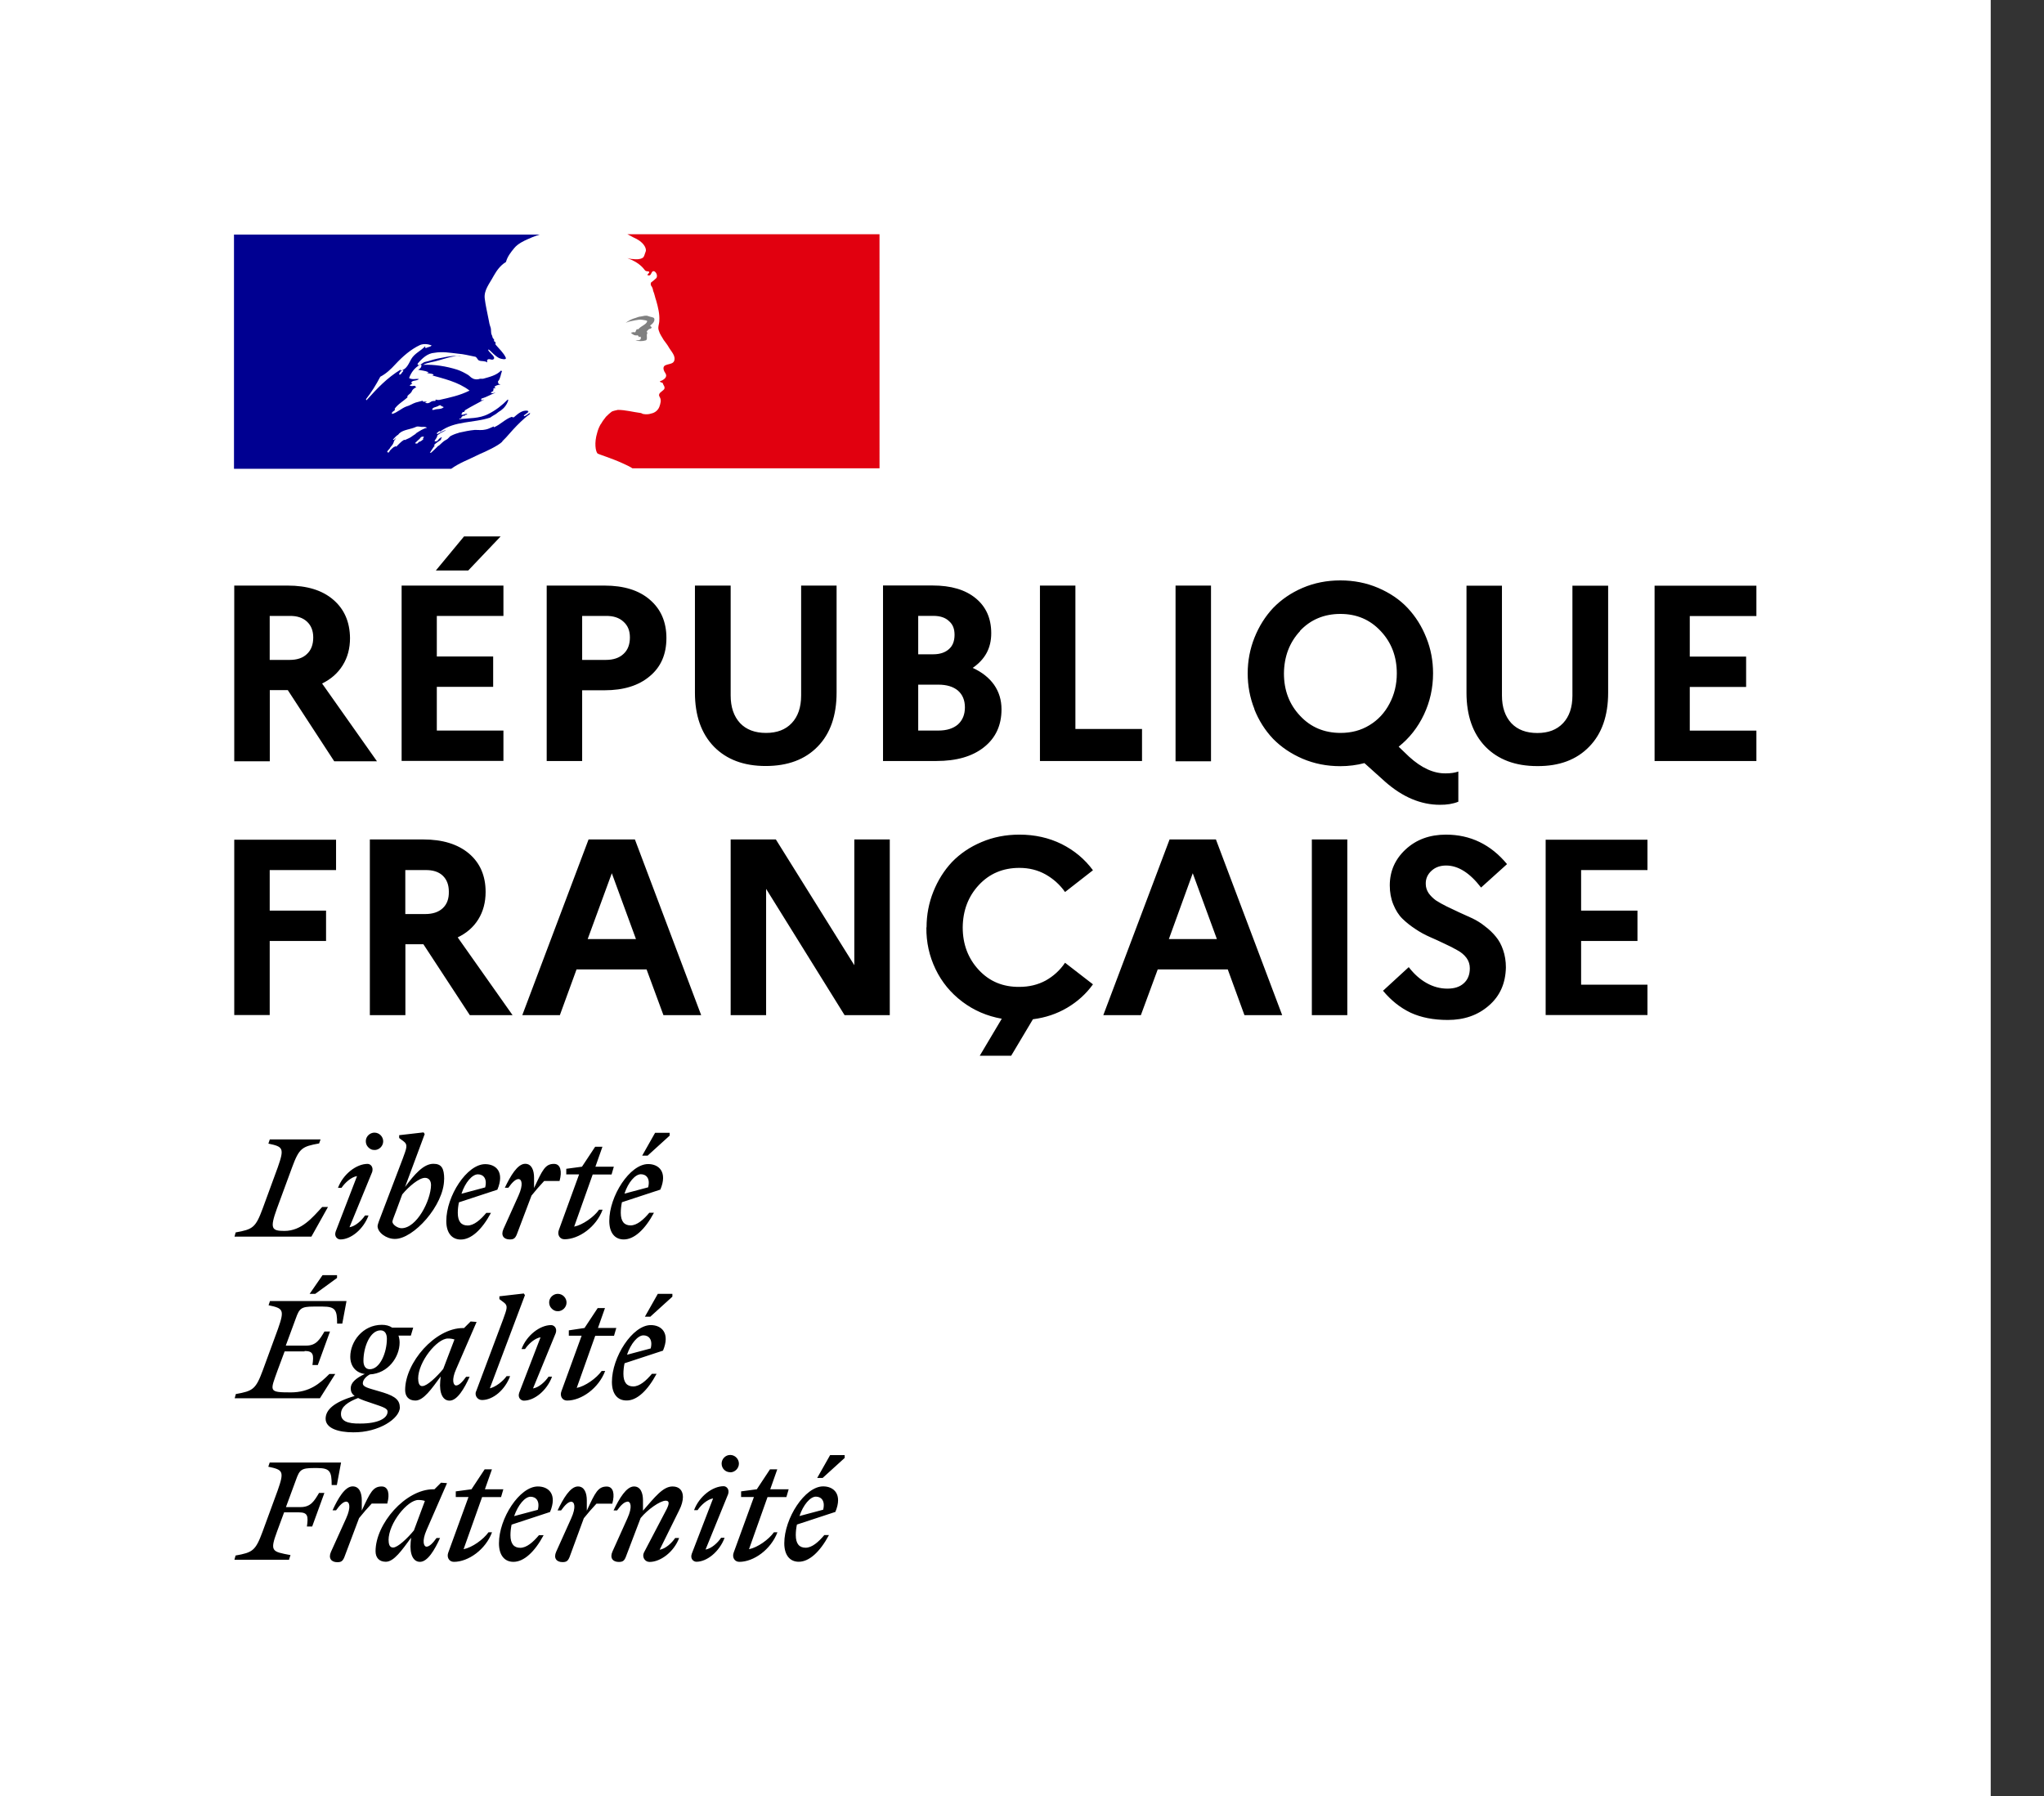
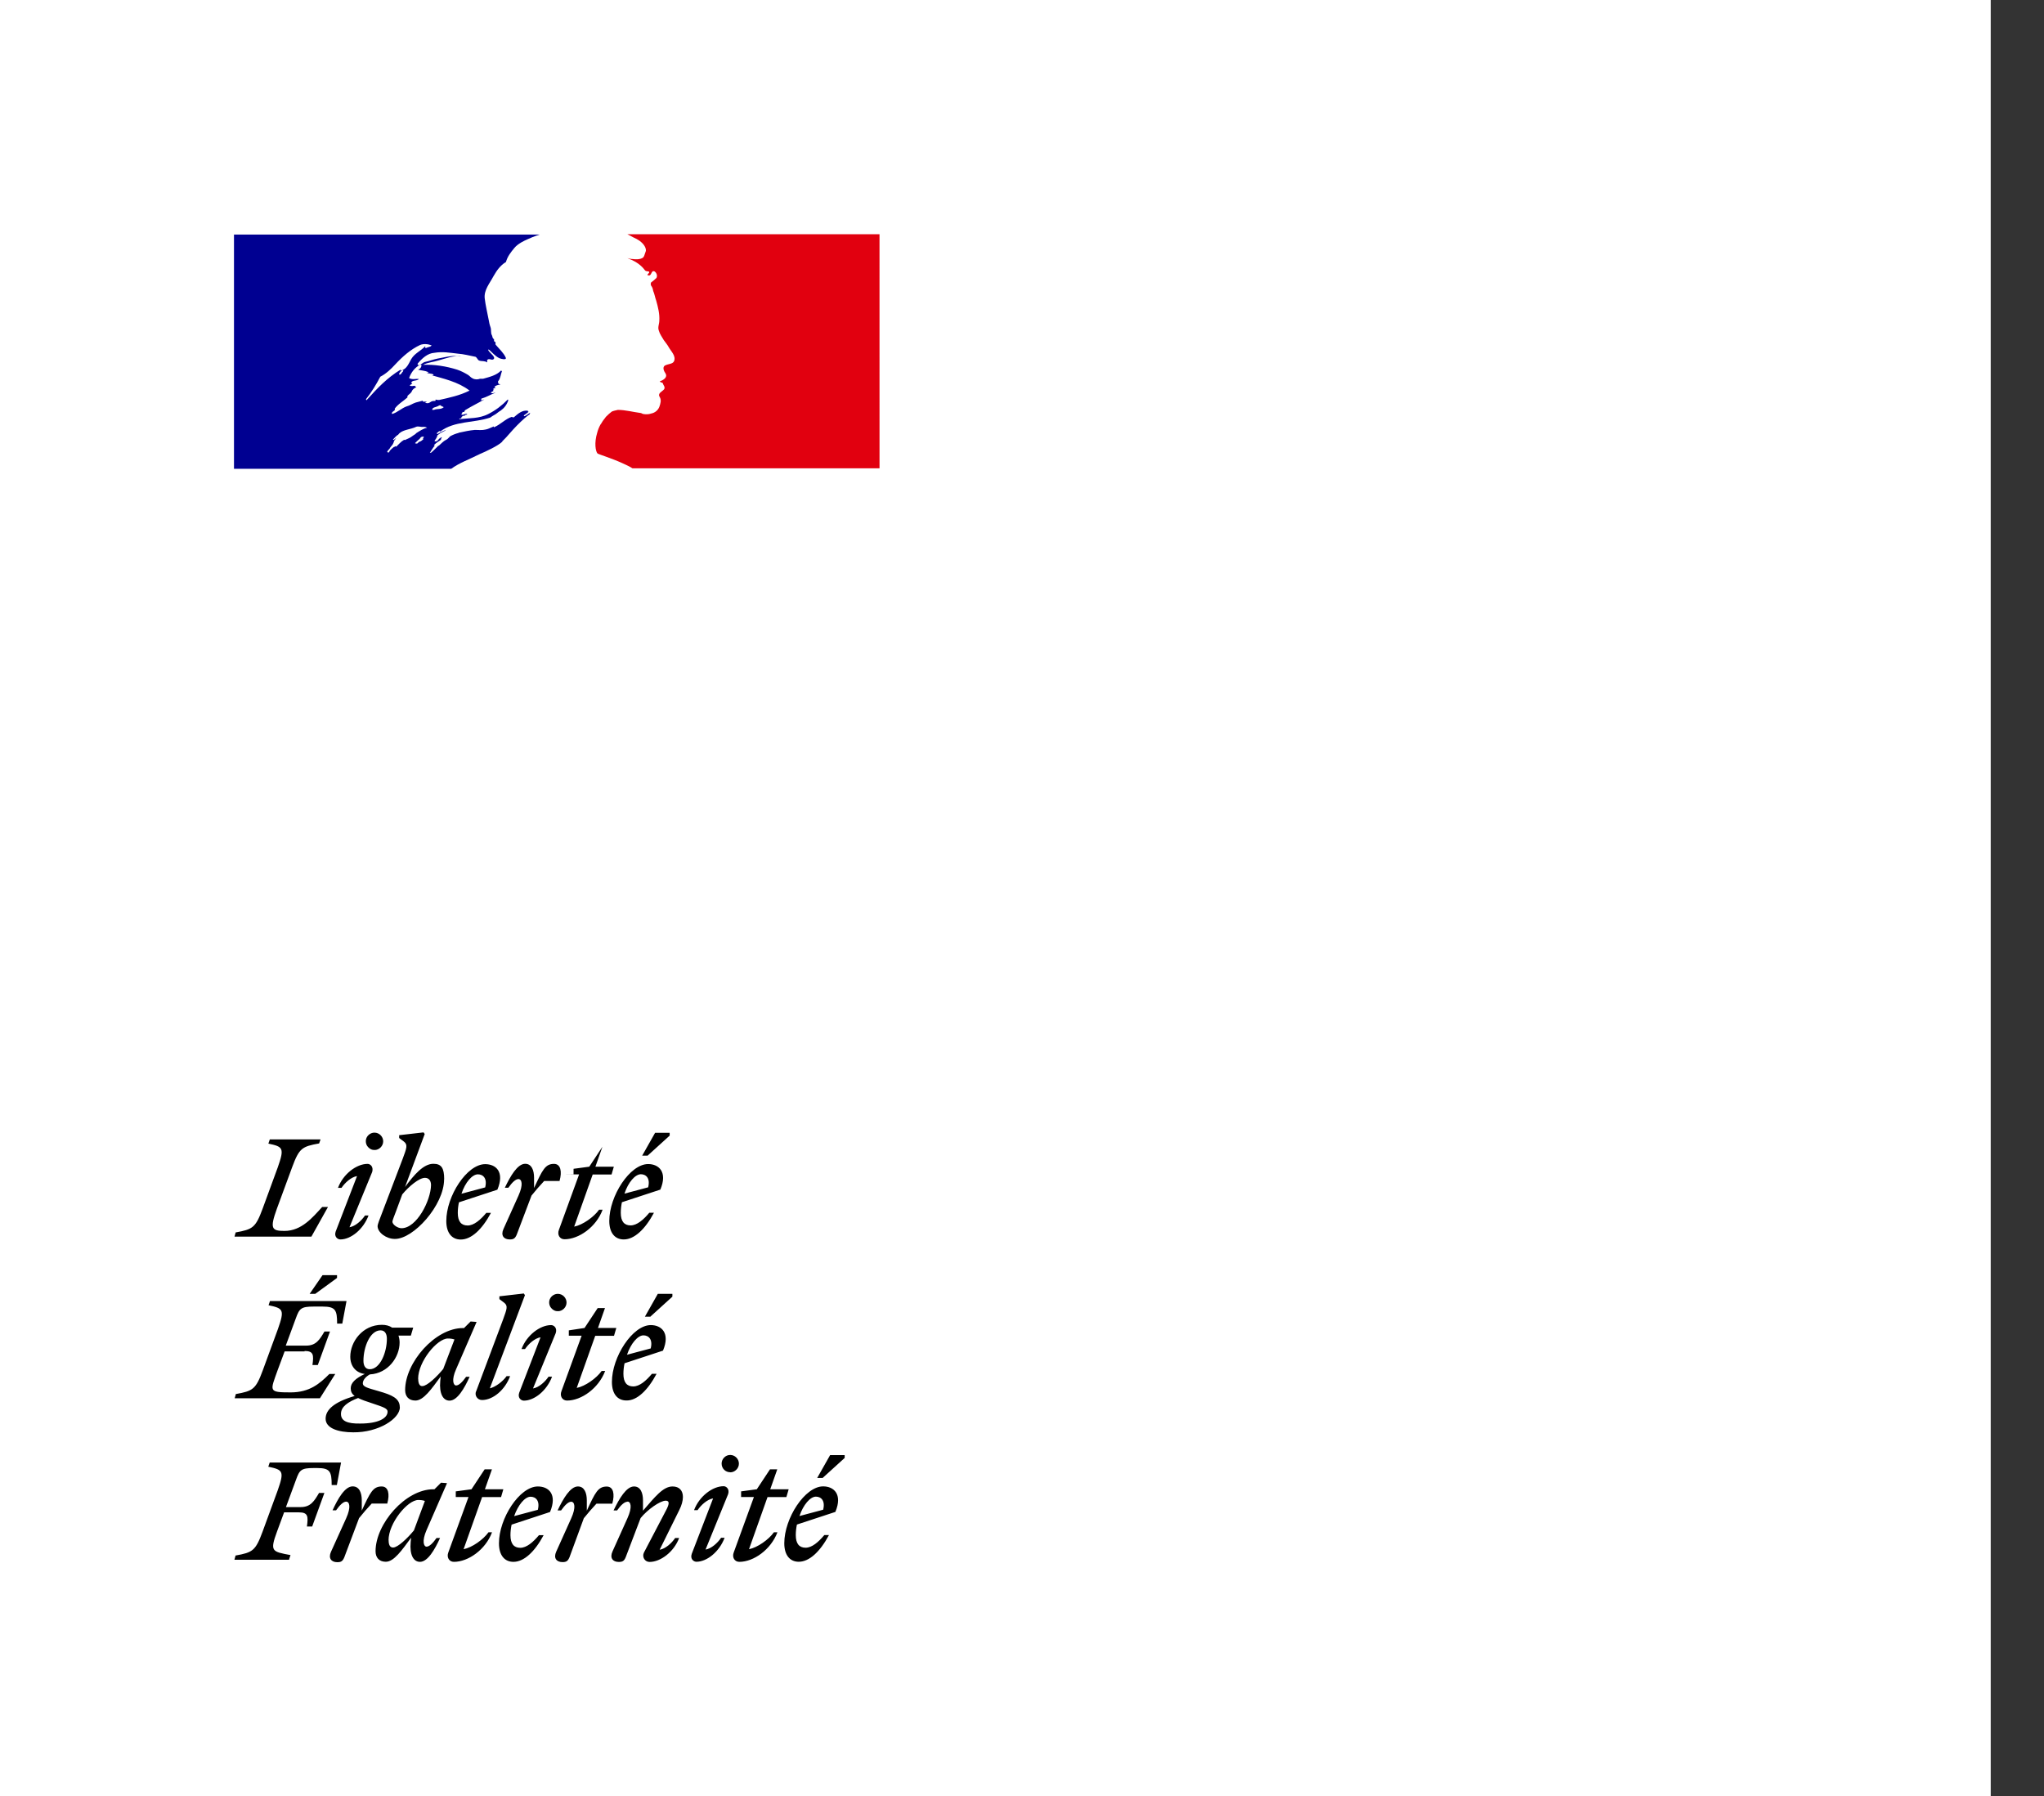
<svg xmlns="http://www.w3.org/2000/svg" id="a" viewBox="0 0 232.89 204.67">
  <rect x="0" y="0" width="232.89" height="204.67" fill="#333333" stroke="none" />
  <defs>
    <style>.b{fill:#000091;}.c{fill:#fff;}.d{fill:#e1000f;}.e{fill:gray;}</style>
  </defs>
-   <rect class="c" y=".09" width="226" height="204" />
  <g>
    <path class="c" d="M0,0H226.82V204.67H0V0Z" />
    <g>
      <path class="b" d="M57.23,50.29c.29-.29,.59-.59,.85-.91,.53-.61,1.07-1.17,1.68-1.71,.19-.16,.37-.32,.56-.43,.05-.05,.05-.16,.11-.21-.24,.11-.4,.29-.67,.4-.05,0-.11-.05-.05-.11,.19-.13,.37-.27,.53-.4h-.04c-.05,0-.05-.05-.05-.11-.66-.11-1.14,.35-1.6,.74-.11,.05-.21-.05-.24-.05-.74,.24-1.3,.9-2.05,1.2v-.11c-.29,.11-.58,.29-.9,.35-.45,.11-.85,.05-1.25,.05-.61,.05-1.22,.19-1.83,.32t-.05,.03c-.32,.08-.64,.21-.93,.37l-.11,.11c-.11,.11-.21,.24-.35,.29-.32,.16-.56,.43-.82,.66-.03,.03-.05,.03-.08,.03-.27,.27-.53,.53-.8,.77-.03,.03-.11,.03-.16,.03,0-.03,.03-.03,.03-.05,.05-.08,.08-.13,.13-.21l.16-.24c.08-.11,.13-.21,.21-.29,.03-.03,.03-.05,0-.05-.03-.03-.05-.03-.08-.03,.24-.24,.56-.45,.85-.64-.03,0-.08-.03-.05-.05,.03-.05,.05-.08,.08-.13t.03-.05s-.03-.03-.03-.05l-.24,.16c-.13,.11-.21,.32-.4,.32h-.11s-.05-.02-.05-.05h0s.03-.03,.03-.05,.03-.03,.03-.05c0,0,0-.03,.03-.03,0-.03,.03-.05,.03-.05,0-.03,.03-.03,.03-.05,.03-.03,.06-.08,.06-.11s.03-.03,.03-.05c.03-.03,.03-.05,.06-.08,.03-.05,0-.08-.03-.08,.08-.13,.22-.21,.36-.3h-.03c.19-.11,.42-.21,.61-.32l.08-.08c-.3,.11-.55,.24-.83,.4,0,0-.06,.03-.08,.05,0,0-.06,.03-.14-.05v-.02s.21-.16,.29-.24c.05,0,.11,0,.11,.05,1.63-1.25,3.84-.96,5.71-1.6,.16-.11,.29-.21,.45-.29,.24-.11,.45-.35,.75-.51,.4-.29,.69-.67,.85-1.15,0-.05-.05-.11-.05-.11-.67,.69-1.41,1.25-2.21,1.65-1.07,.56-2.21,.45-3.34,.61,.05-.11,.16-.11,.24-.11,0-.16,.11-.21,.21-.29h.16c.05,0,.05-.11,.11-.11,.11,0,.27-.05,.21-.05-.16-.21-.45,.16-.69,0,.11-.11,.16-.28,.16-.28h.19c0-.11,.11-.21,.11-.21,.75-.46,1.47-.8,2.17-1.21-.16,0-.24,.16-.4,.05,.11,0,0-.16,.11-.16,.56-.16,1.02-.46,1.58-.67-.21,0-.35,.16-.56,0,.11-.05,.16-.16,.29-.16v-.16c0-.05,.05-.05,.11-.05-.05,0-.11-.05-.11-.05,.05-.11,.21-.05,.29-.16-.05,0-.16,0-.16-.05,.16-.21,.4-.24,.67-.29-.05-.11-.21,0-.21-.11,0-.05,.05-.05,.11-.05h-.1c-.11-.05-.05-.16-.05-.21,.29-.34,.29-.79,.45-1.18-.05,0-.11,0-.11-.05-.51,.55-1.31,.73-2.05,.94h-.35c-.24,.1-.61,.1-.85-.05-.21-.1-.29-.24-.51-.39-.4-.24-.8-.45-1.25-.6-1.25-.39-2.56-.6-3.87-.55,.56-.29,1.17-.31,1.76-.5,.85-.24,1.65-.55,2.56-.5-.16-.05-.35,0-.51,0-.69-.05-1.41,.16-2.16,.29-.51,.1-.96,.29-1.47,.39-.29,.1-.45,.39-.8,.34v-.16c.51-.6,1.12-1.18,1.92-1.23,.91-.16,1.76,0,2.67,.1,.67,.05,1.25,.21,1.92,.34,.24,0,.29,.39,.51,.45,.29,.1,.61,0,.91,.21,0-.1-.05-.21,0-.29,.21-.21,.45,.05,.67-.05,.4-.24-.35-.68-.56-1.05,0-.05,.05-.1,.05-.1,.4,.34,.69,.73,1.2,1,.24,.1,.85,.24,.75-.05-.24-.55-.75-1-1.17-1.5v-.29c-.11,0-.11-.06-.17-.11v-.21c-.21-.11-.16-.29-.24-.45-.16-.24-.05-.61-.16-.91s-.16-.56-.21-.85c-.16-.85-.35-1.6-.45-2.43-.11-.96,.56-1.71,1.01-2.56,.35-.61,.75-1.2,1.41-1.6,.16-.61,.56-1.12,.96-1.6s1.07-.8,1.55-1.01c.69-.32,1.33-.51,1.33-.51H26.66v26.69h24.75c.96-.69,1.92-1.01,3.26-1.68,.64-.27,2.08-.93,2.56-1.41m-7.74-3.63c-.11,0-.29,.05-.24-.05,.05-.24,.4-.24,.61-.35,.11-.05,.24-.16,.35-.11,.11,.16,.24,.11,.35,.21-.32,.29-.72,.16-1.07,.29m-7.74-1.09s-.05-.05-.05-.11c.67-.85,1.15-1.65,1.63-2.56,.67-.35,1.2-.85,1.71-1.41,.85-.91,1.76-1.71,2.83-2.21,.4-.16,.91-.11,1.31,.05-.16,.21-.4,.16-.61,.29-.05,0-.11,0-.16-.05,.05-.05,.05-.11,.05-.16-.51,.56-1.2,.8-1.6,1.47-.29,.51-.51,1.15-1.15,1.31-.21,.05,.05-.16-.05-.11-1.57,.96-2.67,2.13-3.9,3.5m4.19-3.34c-.05,.11-.11,.11-.16,.21s-.11,.16-.21,.21c-.05,0-.11,0-.11-.05,.05-.21,.21-.4,.4-.45,.08-.03,.08,.03,.08,.08m2.35,7.55c-.03,.05-.08,.11-.13,.16,.05,0,.11,.05,.05,.08-.11,.11-.24,.21-.37,.27h-.08c-.05,.05-.13,.11-.19,.19-.05,.05-.35,.03-.27-.05,.13-.11,.24-.24,.37-.35,.08-.05,.16-.13,.21-.21,.03-.05,.05-.08,.11-.11,.08-.05,.35-.08,.29,.03m-.91-.4c-.21,.13-.4,.27-.59,.4-.21,.13-.45,.21-.67,.32-.03-.03-.05-.03-.08-.03-.19,.11-.35,.24-.51,.4l-.08,.08-.08,.08-.11,.11s-.03,.05-.08,.08c-.03,.03-.11,.03-.11-.03-.03,.03-.05,.03-.08,.05s-.05,.03-.08,.05h-.04c-.06,.05-.14,.11-.19,.16-.11,.11-.22,.19-.3,.32v.03l-.03,.03s0,.03-.03,.03c0,.03-.03,.03-.03,.05,0,0-.03,.03-.06,.03l-.03-.03s0-.03-.03-.03c-.03-.03-.03-.05-.06-.08h0c.06-.06,.11-.12,.17-.2,.03-.03,.03-.06,.06-.06,.03-.03,.06-.08,.08-.11,0-.03,.03-.03,.03-.06,.06-.08,.11-.14,.17-.22l.03-.03s.06-.08,.08-.11,.03-.06,.06-.11h0c.03-.06,.03-.09,.06-.12v-.04s0-.03,.03-.05c0-.03,0-.05,.03-.08v-.03c.06-.11,.14-.19,.22-.27h-.05c-.08,.05-.13,.11-.19,.16s-.16-.03-.08-.08c.05-.03,.08-.08,.11-.11,.08-.08,.16-.19,.27-.27,.05-.05,.11-.08,.16-.11l.03-.03c.03-.05,.08-.08,.11-.13,.48-.45,1.31-.45,1.92-.75,.24-.11,.56,.05,.8,0,.16,0,.29,0,.45,.11-.45,.08-.85,.37-1.28,.64m1.03-3.51c-.05-.05,.16,0,.21-.11h-.4c-.05,0-.05-.05-.05-.11-.24,.05-.56,.16-.8,.21-.35,.11-.67,.35-1.07,.45-.56,.21-1.01,.67-1.6,.85-.05,0-.05-.05-.05-.11,.05-.16,.24-.21,.35-.35,0-.05,0-.11-.05-.11,.4-.56,.96-.85,1.47-1.31v-.16c.16-.21,.4-.29,.51-.56,.05-.16,.27-.35,.51-.45-.05-.05-.16-.05-.16-.16-.21,0-.4,.11-.61-.05,.11-.08,.21-.13,.32-.19-.05,0-.08-.03-.11-.08-.05-.11,.11-.21,.24-.24,.21-.05,.45-.05,.61-.21-.35-.05-.75,.11-1.12-.11,.24-.67,.67-1.2,1.25-1.52,.05,0,.16,0,.16,.05,0,.24-.16,.45-.4,.51,.4,.11,.8,.11,1.2,.29-.05,.11-.16,.05-.21,.05,.24,.16,.56,.05,.8,.24-.16,.16-.29,0-.45,0,1.57,.45,3.23,.8,4.54,1.81-1.12,.56-2.27,.8-3.47,1.07-.16,0-.24,0-.4-.05,0,.05,0,.16-.05,.16-.21,0-.35,0-.51,.11-.19,.16-.48,.21-.64,.05" />
      <path class="d" d="M100.18,26.69h-28.72s.05,0,.27,.13c.24,.13,.53,.29,.72,.37,.37,.19,.72,.43,.96,.8,.11,.16,.24,.45,.16,.67-.11,.24-.16,.67-.4,.75-.29,.16-.7,.16-1.07,.11-.21,0-.4-.05-.62-.11,.75,.29,1.47,.67,1.98,1.36,.05,.11,.24,.16,.45,.16,.05,0,.05,.11,.05,.16-.11,.11-.21,.16-.16,.29h.22c.24-.11,.21-.61,.56-.45,.24,.16,.35,.51,.21,.75-.21,.21-.4,.35-.61,.51-.05,.11-.05,.24,0,.35,.16,.21,.21,.4,.24,.61,.16,.35,.21,.75,.35,1.12,.21,.75,.4,1.52,.35,2.27,0,.4-.21,.75-.05,1.15,.11,.4,.35,.69,.56,1.07,.21,.29,.4,.51,.56,.8,.29,.51,.85,1.01,.61,1.6-.16,.35-.69,.29-1.07,.51-.29,.24-.05,.67,.11,.91,.24,.45-.29,.75-.67,.88,.11,.16,.29,.11,.35,.21,.05,.24,.29,.4,.16,.67-.21,.29-.8,.45-.51,.91,.21,.35,.08,.75-.05,1.12-.16,.4-.51,.67-.91,.75-.29,.11-.67,.11-.96,.05-.11-.05-.21-.11-.29-.11-.85-.11-1.71-.35-2.56-.35-.24,.05-.51,.11-.69,.19-.21,.16-.43,.35-.61,.53-.03,.05-.08,.08-.11,.13-.03,.03-.05,.05-.05,.08l-.05,.05c-.16,.19-.27,.37-.4,.59,0,.03-.03,.03-.03,.03,0,.03-.03,.05-.05,.08-.16,.29-.29,.61-.37,.93-.35,1.15-.19,2.13,.05,2.37,.05,.05,1.65,.56,2.77,1.07,.53,.24,.88,.4,1.2,.61h28.15V26.69h-.03Z" />
-       <path class="e" d="M73.23,36.45c.21,.05,.51,.05,.51,.16-.11,.4-.69,.51-1.01,.91h-.16c-.16,.11-.11,.35-.24,.35-.16-.05-.29,0-.45,.05,.21,.21,.45,.35,.75,.29,.05,0,.16,.11,.16,.21,0,0,.05,0,.11-.05,.05,0,.11,0,.11,.05v.21c-.16,.21-.4,.11-.61,.16,.4,.11,.8,.11,1.17,0,.29-.11,0-.61,.21-.85-.11,0,0-.16-.11-.16,.11-.11,.21-.24,.29-.29,.11,0,.24-.05,.29-.16,0-.11-.21-.16-.16-.24,.29-.21,.56-.51,.45-.8-.05-.16-.45-.16-.69-.27s-.56,0-.85,.05c-.24,0-.51,.16-.75,.21-.35,.11-.67,.29-.96,.51,.35-.16,.69-.21,1.09-.29,.29-.05,.53-.11,.85-.05" />
    </g>
-     <path d="M26.69,86.75v-20.02h6.09c2.21,0,3.93,.53,5.18,1.6,1.26,1.07,1.9,2.53,1.92,4.38,0,1.19-.28,2.22-.83,3.1-.55,.89-1.33,1.58-2.35,2.08l6.25,8.86h-4.87l-5.29-8.11h-2.05v8.11h-4.04Zm4.04-11.55h2.27c.85,0,1.51-.22,1.97-.67,.48-.44,.72-1.08,.72-1.89,0-.76-.24-1.37-.72-1.81s-1.14-.66-1.97-.64h-2.27v5.01Zm15.03,11.52v-19.99h11.6v3.46h-7.59v4.62h6.42v3.46h-6.42v4.98h7.59v3.46h-11.6Zm3.9-21.71l3.21-3.88h4.17l-3.69,3.88h-3.69Zm12.63,21.71v-19.99h6.59c2.19,0,3.91,.53,5.15,1.6,1.26,1.07,1.9,2.53,1.9,4.38s-.63,3.3-1.9,4.35c-1.26,1.07-2.98,1.6-5.15,1.6h-2.55v8.06h-4.04Zm4.04-11.52h2.69c.87,0,1.55-.23,2.03-.69,.48-.44,.72-1.07,.72-1.87s-.25-1.37-.75-1.81c-.48-.44-1.15-.66-2-.64h-2.69v5.01Zm12.85,3.72v-12.19h4.07v12.52c0,1.33,.36,2.38,1.07,3.15,.71,.75,1.7,1.12,2.96,1.12s2.22-.37,2.93-1.12,1.07-1.8,1.07-3.15v-12.52h4.04v12.19c0,2.63-.72,4.69-2.16,6.16-1.44,1.48-3.42,2.21-5.92,2.21s-4.46-.74-5.9-2.21c-1.44-1.49-2.16-3.55-2.16-6.16Zm21.43,7.82v-20.02h5.66c2.08,0,3.71,.48,4.88,1.44,1.19,.96,1.79,2.3,1.79,4s-.7,2.97-2.11,3.95c1.05,.48,1.86,1.12,2.43,1.92,.57,.82,.85,1.75,.85,2.8,0,1.83-.67,3.27-2,4.32-1.32,1.05-3.12,1.57-5.42,1.57h-6.09Zm4.01-3.49h2.3c.94,0,1.68-.23,2.22-.69,.53-.48,.8-1.13,.8-1.95s-.27-1.46-.8-1.92c-.53-.44-1.27-.67-2.22-.67h-2.3v5.23Zm0-8.69h1.71c.76,0,1.36-.2,1.79-.59,.43-.37,.64-.92,.64-1.63s-.21-1.2-.64-1.57c-.41-.39-1-.59-1.79-.59h-1.71v4.37Zm13.87,12.16v-19.99h4.04v16.34h7.59v3.65h-11.63Zm15.45,.03v-20.02h4.04v20.02h-4.04Zm8.99-5.94c-.52-1.3-.77-2.66-.77-4.08s.26-2.78,.77-4.06c.52-1.3,1.23-2.43,2.13-3.39,.93-.96,2.05-1.73,3.36-2.29,1.33-.57,2.77-.85,4.3-.85s2.96,.28,4.3,.85c1.33,.57,2.46,1.33,3.36,2.29s1.62,2.09,2.13,3.39c.52,1.28,.77,2.63,.77,4.06,0,1.67-.35,3.24-1.04,4.7-.69,1.46-1.65,2.68-2.88,3.66l1.2,1.15c1.41,1.28,2.79,1.91,4.16,1.89,.57,0,1.05-.07,1.44-.21v3.44c-.62,.25-1.33,.36-2.11,.35-2.15,0-4.23-.87-6.22-2.62l-2.37-2.13c-.87,.23-1.79,.35-2.75,.35-1.53,0-2.96-.28-4.3-.85-1.32-.57-2.44-1.33-3.36-2.27-.91-.96-1.62-2.08-2.13-3.36Zm5.2-8.9c-1.21,1.3-1.82,2.91-1.84,4.83,0,1.92,.61,3.53,1.84,4.83,1.21,1.3,2.75,1.95,4.62,1.95,1.23,0,2.32-.29,3.28-.88,.98-.59,1.74-1.41,2.29-2.46,.55-1.03,.83-2.18,.83-3.44,0-1.92-.61-3.53-1.84-4.83-1.21-1.3-2.74-1.95-4.59-1.95s-3.41,.65-4.62,1.95h.03Zm18.96,7.02v-12.19h4.04v12.52c0,1.33,.36,2.38,1.07,3.15,.71,.75,1.7,1.12,2.96,1.12s2.22-.37,2.93-1.12,1.07-1.8,1.07-3.15v-12.52h4.07v12.19c0,2.63-.72,4.69-2.16,6.16-1.44,1.49-3.42,2.23-5.92,2.21-2.49,0-4.46-.74-5.9-2.21-1.44-1.49-2.16-3.55-2.16-6.16Zm21.43,7.8v-19.99h11.6v3.46h-7.59v4.62h6.42v3.46h-6.42v4.98h7.59v3.46h-11.6ZM26.69,115.68v-19.99h11.6v3.46h-7.56v4.62h6.42v3.46h-6.42v8.44h-4.04Zm15.45,0v-20.02h6.09c2.19,0,3.92,.53,5.2,1.6,1.26,1.07,1.9,2.53,1.9,4.38,0,1.19-.28,2.23-.83,3.12-.55,.89-1.33,1.57-2.35,2.06l6.25,8.86h-4.87l-5.29-8.08h-2.05v8.08h-4.04Zm4.04-11.52h2.27c.85,0,1.52-.22,2-.67s.71-1.08,.69-1.89c0-.76-.23-1.37-.69-1.81s-1.13-.66-2-.64h-2.27v5.01Zm13.33,11.52l7.55-20.02h5.28l7.55,20.02h-4.3l-1.92-5.21h-7.98l-1.9,5.21h-4.3Zm7.45-8.67h5.5l-2.75-7.5-2.75,7.5Zm16.29,8.67v-20.02h5.15l8.94,14.33v-14.33h4.04v20.02h-5.15l-8.94-14.39v14.39h-4.04Zm22.32-10c0-1.42,.26-2.78,.77-4.06,.52-1.3,1.23-2.43,2.13-3.39,.93-.96,2.05-1.72,3.36-2.27,1.33-.57,2.78-.85,4.32-.85,1.76,0,3.36,.36,4.8,1.07,1.46,.73,2.65,1.73,3.58,2.99l-3.18,2.48c-.59-.84-1.33-1.5-2.21-2-.89-.5-1.89-.75-2.99-.75-1.87,0-3.41,.65-4.62,1.95-1.21,1.3-1.82,2.91-1.84,4.83,0,1.92,.61,3.54,1.84,4.86,1.21,1.3,2.75,1.94,4.62,1.92,1.1,0,2.1-.24,2.99-.72,.89-.5,1.63-1.17,2.21-2.03l3.18,2.46c-.78,1.09-1.76,1.97-2.94,2.67-1.17,.69-2.47,1.13-3.9,1.31l-2.48,4.16h-3.58l2.51-4.22c-1.69-.3-3.19-.95-4.51-1.95-1.32-1-2.33-2.23-3.04-3.71-.71-1.48-1.06-3.06-1.04-4.75Zm20.14,10l7.55-20.02h5.28l7.55,20.02h-4.3l-1.9-5.21h-7.98l-1.92,5.21h-4.3Zm7.47-8.67h5.47l-2.75-7.5-2.72,7.5Zm16.29,8.67v-20.02h4.04v20.02h-4.04Zm8.1-2.77l2.94-2.7c.6,.78,1.28,1.39,2.03,1.81,.76,.43,1.56,.64,2.37,.64s1.42-.2,1.87-.61c.46-.41,.69-.98,.69-1.71,0-.43-.12-.82-.37-1.17-.27-.36-.61-.65-1.04-.88-.43-.25-.92-.5-1.47-.75-.55-.27-1.11-.52-1.68-.77s-1.12-.55-1.65-.91c-.55-.36-1.04-.75-1.47-1.17s-.77-.97-1.04-1.63-.4-1.38-.4-2.16c0-1.62,.6-2.99,1.81-4.11s2.74-1.68,4.59-1.68c2.78,0,5.1,1.12,6.96,3.36l-2.96,2.67c-1.28-1.67-2.61-2.51-3.98-2.51-.68,0-1.24,.2-1.68,.61s-.66,.91-.64,1.49c0,.37,.11,.72,.32,1.04,.21,.3,.49,.58,.83,.83,.36,.23,.76,.46,1.23,.69l1.41,.67c.52,.23,1.02,.46,1.52,.69,.52,.25,1,.55,1.44,.91,.46,.34,.87,.73,1.23,1.17,.36,.43,.63,.93,.83,1.52,.21,.6,.32,1.27,.32,2-.04,1.81-.68,3.26-1.95,4.35-1.25,1.09-2.8,1.63-4.67,1.63-1.64,0-3.05-.28-4.24-.83-1.19-.57-2.24-1.41-3.15-2.51Zm18.54,2.77v-19.99h11.6v3.46h-7.56v4.62h6.42v3.46h-6.42v4.98h7.56v3.46h-11.6Z" />
-     <path d="M92.96,170.55c.59,0,1.09,.45,.83,1.49l-2.7,.72c.43-1.28,1.23-2.21,1.87-2.21m1.49,4.38h-.53c-.67,.8-1.41,1.44-2.13,1.44s-1.12-.45-1.12-1.44c0-.4,.05-.83,.13-1.2l4.38-1.44c.85-2.03-.19-2.91-1.39-2.91-2.08,0-4.43,3.63-4.43,6.48,0,1.36,.64,2.11,1.65,2.11,1.2,0,2.43-1.15,3.44-3.04m-.7-6.53l2.49-2.26v-.32h-1.66l-1.47,2.6h.64v-.03Zm-9.3,2.19h1.45l-2.3,6.32c-.21,.54,.08,1.07,.64,1.07,1.63,0,3.59-1.39,4.34-3.37h-.4c-.59,.83-1.87,1.74-2.84,1.93l2.11-5.94h2.15l.26-.89h-2.1l.8-2.27h-.83l-1.5,2.27-1.79,.24v.65Zm-1.49-.32c.19-.59-.21-.91-.51-.91-1.26,0-2.78,1.15-3.37,2.73h.4c.4-.59,1.1-1.23,1.77-1.34l-2.43,6.31c-.21,.59,.21,.91,.53,.91,1.2,0,2.62-1.15,3.21-2.73h-.4c-.4,.59-1.1,1.23-1.77,1.34l2.57-6.31Zm.24-2.49c.53,0,.99-.45,.99-.99s-.45-.99-.99-.99c-.27,0-.51,.11-.69,.29s-.29,.43-.29,.69c0,.56,.43,.99,.99,.99m-11.72,3.34c.37,0,.59,.59,0,1.9l-1.71,3.8c-.32,.72,.03,1.18,.72,1.18,.43,0,.62-.11,.8-.56l1.69-4.44c.78-.96,2.22-1.98,2.86-1.98,.45,0,.4,.37,.11,.96l-2.59,4.95c-.24,.48,.08,1.07,.64,1.07,1.26,0,2.78-1.15,3.37-2.73h-.45c-.4,.59-1.1,1.23-1.77,1.34l2.22-4.49c.29-.56,.43-1.1,.43-1.52,0-.72-.4-1.2-1.18-1.2-1.1,0-2.03,1.23-3.37,2.76v-1.18c0-.83-.27-1.58-1.02-1.58-.88,0-1.69,1.39-2.33,2.73h.4c.45-.64,.86-.99,1.18-.99m-1.72,.19c.29-1.04,.13-1.92-.64-1.92-.99,0-1.31,.67-2.27,2.75v-1.18c0-.83-.27-1.58-1.01-1.58-.88,0-1.68,1.39-2.32,2.73h.4c.43-.61,.83-.99,1.15-.99,.37,0,.59,.59,0,1.9l-1.71,3.8c-.32,.72,.03,1.18,.72,1.18,.43,0,.61-.11,.8-.56l1.63-4.44c.48-.59,.91-1.1,1.44-1.66h1.81v-.03Zm-9.32-.76c.59,0,1.09,.45,.83,1.49l-2.7,.72c.45-1.28,1.23-2.21,1.87-2.21m1.48,4.38h-.52c-.67,.8-1.41,1.44-2.13,1.44s-1.12-.45-1.12-1.44c0-.4,.05-.83,.13-1.2l4.38-1.44c.85-2.03-.16-2.91-1.39-2.91-2.08,0-4.43,3.63-4.43,6.48,0,1.36,.64,2.11,1.65,2.11,1.2,0,2.43-1.15,3.44-3.04m-10.01-4.35h1.45l-2.3,6.32c-.21,.54,.08,1.07,.64,1.07,1.63,0,3.61-1.39,4.34-3.37h-.4c-.59,.83-1.87,1.74-2.84,1.93l2.11-5.94h2.16l.26-.89h-2.1l.8-2.27h-.83l-1.5,2.27-1.79,.24v.65Zm-7.66,4.93c0-1.95,2.16-4.59,3.39-4.59,.27,0,.53,.03,.75,.11l-1.25,3.36c-.72,.88-1.84,1.95-2.37,1.95-.32,0-.51-.24-.51-.83m6.64-6.51l-.67-.05-.75,.75h-.13c-3.17,0-6.58,3.94-6.58,7.06,0,.72,.4,1.2,1.17,1.2,.93,0,1.84-1.33,2.88-2.74l-.05,.51c-.13,1.44,.32,2.24,1.06,2.24,.88,0,1.68-1.38,2.29-2.72h-.4c-.43,.61-.83,.99-1.14,.99s-.56-.61,0-1.89l2.32-5.32Zm-6.79,2.3c.29-1.04,.13-1.92-.64-1.92-.99,0-1.31,.67-2.27,2.75v-1.18c0-.83-.27-1.58-1.04-1.58-.88,0-1.68,1.39-2.29,2.73h.4c.43-.61,.83-.99,1.15-.99,.37,0,.59,.59,0,1.9l-1.73,3.82c-.32,.72,.03,1.18,.72,1.18,.43,0,.61-.11,.8-.56l1.68-4.46c.48-.59,.91-1.1,1.44-1.66h1.79v-.03Zm-11.19,6.38l.16-.48c-2.11-.4-2.38-.4-1.53-2.7l.8-2.17h1.69c1.04,0,1.07,.46,.91,1.61h.6l1.39-3.82h-.61c-.54,.91-.94,1.61-2.09,1.61h-1.68l1.15-3.12c.4-1.12,.59-1.33,2.03-1.33h.38c1.46,0,1.65,.4,1.65,1.94h.59l.48-2.57h-8.13l-.16,.48c1.68,.35,1.84,.51,1.07,2.7l-1.73,4.72c-.8,2.16-1.12,2.35-3.07,2.7l-.13,.48h6.24v-.02Zm40.37-25.52c.59,0,1.09,.45,.83,1.49l-2.7,.72c.43-1.28,1.23-2.21,1.87-2.21m1.5,4.38h-.53c-.67,.8-1.41,1.44-2.13,1.44s-1.12-.45-1.12-1.44c0-.4,.05-.83,.13-1.2l4.38-1.44c.85-2.03-.19-2.91-1.39-2.91-2.08,0-4.43,3.63-4.43,6.48,0,1.36,.64,2.11,1.65,2.11,1.2,.03,2.43-1.15,3.44-3.04m-.69-6.53l2.49-2.26v-.32h-1.66l-1.47,2.6h.64v-.03Zm-9.3,2.19h1.45l-2.3,6.32c-.21,.54,.08,1.07,.64,1.07,1.63,0,3.59-1.39,4.34-3.37h-.4c-.59,.83-1.87,1.74-2.84,1.93l2.11-5.94h2.14l.26-.89h-2.09l.8-2.27h-.83l-1.5,2.27-1.79,.27v.62Zm-1.5-.3c.19-.59-.21-.91-.53-.91-1.26,0-2.78,1.15-3.37,2.73h.4c.4-.59,1.1-1.23,1.77-1.34l-2.43,6.31c-.21,.59,.21,.91,.53,.91,1.2,0,2.62-1.15,3.21-2.73h-.4c-.4,.59-1.1,1.23-1.77,1.34l2.59-6.31Zm.24-2.49c.53,0,.99-.45,.99-.99s-.45-.99-.99-.99c-.35,0-.67,.19-.85,.48s-.19,.69,0,1.01c.19,.29,.51,.51,.85,.48m-7.75,8.8l4-10.62-.13-.19-2.78,.32v.32l.53,.4c.48,.37,.32,.72-.11,1.92l-3.04,8.11c-.27,.48,.08,1.07,.64,1.07,1.25,0,2.62-1.15,3.2-2.72h-.4c-.43,.61-1.28,1.25-1.92,1.39m-8.16-1.09c0-1.95,2.16-4.59,3.39-4.59,.27,0,.51,.03,.75,.11l-1.28,3.36c-.72,.88-1.84,1.95-2.37,1.95-.29,.03-.48-.24-.48-.83m6.64-6.48l-.67-.05-.75,.75h-.13c-3.17,0-6.58,3.94-6.58,7.06,0,.72,.4,1.2,1.17,1.2,.93,0,1.84-1.33,2.88-2.74l-.05,.51c-.13,1.44,.32,2.24,1.06,2.24,.88,0,1.68-1.38,2.29-2.72h-.4c-.43,.61-.83,.99-1.14,.99s-.56-.61,0-1.86l2.32-5.35Zm-15.44,10.48c0-.83,.8-1.36,1.95-1.81,.37,.19,.96,.4,1.71,.64,1.2,.4,1.65,.56,1.65,.91,0,.77-1.09,1.36-3.1,1.36-1.49,.03-2.21-.29-2.21-1.09m3.28-5.1c-.53,0-.72-.45-.72-.96,0-1.57,.75-3.47,1.95-3.47,.53,0,.72,.45,.72,.96,0,1.55-.77,3.47-1.95,3.47m3.42,4.32c0-1.01-.91-1.39-2.37-1.81-1.25-.37-1.84-.48-1.84-.91,0-.32,.27-.72,.8-1.01,2.08-.11,3.39-1.97,3.39-3.63,0-.29-.05-.56-.13-.79h1.41l.27-.91h-2.4c-.32-.22-.72-.32-1.17-.32-2.19,0-3.6,1.92-3.6,3.63,0,1.09,.64,1.84,1.65,1.97-1.01,.48-1.6,.99-1.6,1.63,0,.37,.13,.64,.45,.88-2.35,.69-3.31,1.57-3.31,2.59,0,1.09,1.44,1.55,3.15,1.55,2.88,.03,5.31-1.55,5.31-2.86m-10.87-6.41c1.04,0,1.07,.45,.91,1.6h.61l1.39-3.82h-.63c-.54,.91-.94,1.61-2.09,1.61h-2.32l1.15-3.12c.4-1.12,.61-1.33,2.03-1.33h1.02c1.46,0,1.65,.4,1.65,1.94h.59l.48-2.57h-8.72l-.16,.48c1.68,.35,1.84,.51,1.07,2.7l-1.73,4.72c-.8,2.16-1.12,2.35-3.07,2.7l-.13,.48h9.71l1.75-2.77h-.67c-1.11,1.11-2.26,2.1-4.41,2.1-2.57,0-2.34-.13-1.49-2.52l.8-2.15h2.28v-.02Zm1.23-6.51l2.48-1.81v-.32h-1.65l-1.47,2.13h.64Zm37.1-13.63c.59,0,1.09,.45,.83,1.49l-2.7,.72c.43-1.31,1.23-2.21,1.87-2.21m1.48,4.39h-.52c-.67,.8-1.41,1.44-2.13,1.44s-1.12-.45-1.12-1.44c0-.4,.05-.83,.13-1.2l4.38-1.44c.85-2.03-.19-2.91-1.39-2.91-2.08,0-4.43,3.63-4.43,6.48,0,1.36,.64,2.11,1.65,2.11,1.2,0,2.43-1.15,3.44-3.04m-.7-6.53l2.49-2.26v-.32h-1.66l-1.47,2.6h.64v-.03Zm-9.3,2.16h1.47l-2.3,6.32c-.21,.54,.08,1.07,.64,1.07,1.63,0,3.61-1.39,4.34-3.37h-.4c-.59,.83-1.87,1.74-2.84,1.93l2.11-5.94h2.15l.26-.89h-2.1l.8-2.27h-.83l-1.5,2.27-1.79,.24v.65h-.03Zm-.75,.72c.29-1.04,.13-1.92-.64-1.92-.99,0-1.31,.67-2.27,2.75v-1.18c0-.83-.27-1.58-1.01-1.58-.88,0-1.68,1.39-2.32,2.73h.4c.43-.61,.83-.99,1.15-.99,.37,0,.59,.59,0,1.9l-1.71,3.8c-.32,.72,.03,1.18,.72,1.18,.43,0,.61-.11,.8-.56l1.68-4.44c.48-.59,.91-1.1,1.44-1.66h1.76v-.03Zm-9.31-.73c.59,0,1.09,.45,.83,1.49l-2.7,.72c.43-1.31,1.23-2.21,1.87-2.21m1.5,4.39h-.54c-.67,.8-1.41,1.44-2.13,1.44s-1.12-.45-1.12-1.44c0-.4,.05-.83,.13-1.2l4.38-1.44c.85-2.03-.16-2.91-1.39-2.91-2.08,0-4.43,3.63-4.43,6.48,0,1.36,.64,2.11,1.65,2.11,1.2,0,2.43-1.15,3.44-3.04m-10.19,1.75c-.43,0-1.04-.4-1.04-.75,0-.11,.19-.61,.43-1.23l.69-1.87c.75-.91,1.92-1.89,2.59-1.89,.4,0,.69,.27,.69,.83-.03,1.76-1.63,4.91-3.36,4.91m4.86-5.58c0-1.28-.32-1.76-1.23-1.76-1.12,0-2.16,1.2-3.23,2.64l2.24-6.03-.13-.19-2.78,.32v.32l.53,.4c.48,.37,.32,.75-.11,1.92l-2.43,6.38c-.21,.53-.45,1.17-.45,1.33,0,.75,1.01,1.47,1.95,1.47,2.11,.05,5.63-3.82,5.63-6.8m-8.19-.84c.16-.59-.21-.91-.53-.91-1.26,0-2.78,1.15-3.37,2.73h.4c.4-.59,1.1-1.23,1.77-1.34l-2.43,6.31c-.21,.59,.21,.91,.53,.91,1.2,0,2.62-1.15,3.21-2.73h-.4c-.4,.59-1.1,1.23-1.77,1.34l2.59-6.31Zm.26-2.49c.53,0,.99-.45,.99-.99s-.45-.99-.99-.99c-.35,0-.67,.19-.85,.48s-.19,.69,0,1.01c.19,.29,.51,.51,.85,.48m-6.16-1.2h-5.77l-.16,.48c1.68,.35,1.84,.51,1.07,2.7l-1.73,4.72c-.8,2.16-1.12,2.35-3.07,2.7l-.13,.48h8.76l1.89-3.38h-.66c-1.1,1.2-2.35,2.73-4.3,2.73-1.47,0-1.68-.27-.86-2.54l1.74-4.73c.8-2.16,1.12-2.35,3.07-2.7l.16-.45Z" />
+     <path d="M92.96,170.55c.59,0,1.09,.45,.83,1.49l-2.7,.72c.43-1.28,1.23-2.21,1.87-2.21m1.49,4.38h-.53c-.67,.8-1.41,1.44-2.13,1.44s-1.12-.45-1.12-1.44c0-.4,.05-.83,.13-1.2l4.38-1.44c.85-2.03-.19-2.91-1.39-2.91-2.08,0-4.43,3.63-4.43,6.48,0,1.36,.64,2.11,1.65,2.11,1.2,0,2.43-1.15,3.44-3.04m-.7-6.53l2.49-2.26v-.32h-1.66l-1.47,2.6h.64v-.03Zm-9.3,2.19h1.45l-2.3,6.32c-.21,.54,.08,1.07,.64,1.07,1.63,0,3.59-1.39,4.34-3.37h-.4c-.59,.83-1.87,1.74-2.84,1.93l2.11-5.94h2.15l.26-.89h-2.1l.8-2.27h-.83l-1.5,2.27-1.79,.24v.65Zm-1.49-.32c.19-.59-.21-.91-.51-.91-1.26,0-2.78,1.15-3.37,2.73h.4c.4-.59,1.1-1.23,1.77-1.34l-2.43,6.31c-.21,.59,.21,.91,.53,.91,1.2,0,2.62-1.15,3.21-2.73h-.4c-.4,.59-1.1,1.23-1.77,1.34l2.57-6.31Zm.24-2.49c.53,0,.99-.45,.99-.99s-.45-.99-.99-.99c-.27,0-.51,.11-.69,.29s-.29,.43-.29,.69c0,.56,.43,.99,.99,.99m-11.72,3.34c.37,0,.59,.59,0,1.9l-1.71,3.8c-.32,.72,.03,1.18,.72,1.18,.43,0,.62-.11,.8-.56l1.69-4.44c.78-.96,2.22-1.98,2.86-1.98,.45,0,.4,.37,.11,.96l-2.59,4.95c-.24,.48,.08,1.07,.64,1.07,1.26,0,2.78-1.15,3.37-2.73h-.45c-.4,.59-1.1,1.23-1.77,1.34l2.22-4.49c.29-.56,.43-1.1,.43-1.52,0-.72-.4-1.2-1.18-1.2-1.1,0-2.03,1.23-3.37,2.76v-1.18c0-.83-.27-1.58-1.02-1.58-.88,0-1.69,1.39-2.33,2.73h.4c.45-.64,.86-.99,1.18-.99m-1.72,.19c.29-1.04,.13-1.92-.64-1.92-.99,0-1.31,.67-2.27,2.75v-1.18c0-.83-.27-1.58-1.01-1.58-.88,0-1.68,1.39-2.32,2.73h.4c.43-.61,.83-.99,1.15-.99,.37,0,.59,.59,0,1.9l-1.71,3.8c-.32,.72,.03,1.18,.72,1.18,.43,0,.61-.11,.8-.56l1.63-4.44c.48-.59,.91-1.1,1.44-1.66h1.81v-.03Zm-9.32-.76c.59,0,1.09,.45,.83,1.49l-2.7,.72c.45-1.28,1.23-2.21,1.87-2.21m1.48,4.38h-.52c-.67,.8-1.41,1.44-2.13,1.44s-1.12-.45-1.12-1.44c0-.4,.05-.83,.13-1.2l4.38-1.44c.85-2.03-.16-2.91-1.39-2.91-2.08,0-4.43,3.63-4.43,6.48,0,1.36,.64,2.11,1.65,2.11,1.2,0,2.43-1.15,3.44-3.04m-10.01-4.35h1.45l-2.3,6.32c-.21,.54,.08,1.07,.64,1.07,1.63,0,3.61-1.39,4.34-3.37h-.4c-.59,.83-1.87,1.74-2.84,1.93l2.11-5.94h2.16l.26-.89h-2.1l.8-2.27h-.83l-1.5,2.27-1.79,.24v.65Zm-7.66,4.93c0-1.95,2.16-4.59,3.39-4.59,.27,0,.53,.03,.75,.11l-1.25,3.36c-.72,.88-1.84,1.95-2.37,1.95-.32,0-.51-.24-.51-.83m6.64-6.51l-.67-.05-.75,.75h-.13c-3.17,0-6.58,3.94-6.58,7.06,0,.72,.4,1.2,1.17,1.2,.93,0,1.84-1.33,2.88-2.74l-.05,.51c-.13,1.44,.32,2.24,1.06,2.24,.88,0,1.68-1.38,2.29-2.72h-.4c-.43,.61-.83,.99-1.14,.99s-.56-.61,0-1.89l2.32-5.32Zm-6.79,2.3c.29-1.04,.13-1.92-.64-1.92-.99,0-1.31,.67-2.27,2.75v-1.18c0-.83-.27-1.58-1.04-1.58-.88,0-1.68,1.39-2.29,2.73h.4c.43-.61,.83-.99,1.15-.99,.37,0,.59,.59,0,1.9l-1.73,3.82c-.32,.72,.03,1.18,.72,1.18,.43,0,.61-.11,.8-.56l1.68-4.46c.48-.59,.91-1.1,1.44-1.66h1.79v-.03Zm-11.19,6.38l.16-.48c-2.11-.4-2.38-.4-1.53-2.7l.8-2.17h1.69c1.04,0,1.07,.46,.91,1.61h.6l1.39-3.82h-.61c-.54,.91-.94,1.61-2.09,1.61h-1.68l1.15-3.12c.4-1.12,.59-1.33,2.03-1.33h.38c1.46,0,1.65,.4,1.65,1.94h.59l.48-2.57h-8.13l-.16,.48c1.68,.35,1.84,.51,1.07,2.7l-1.73,4.72c-.8,2.16-1.12,2.35-3.07,2.7l-.13,.48h6.24v-.02Zm40.37-25.52c.59,0,1.09,.45,.83,1.49l-2.7,.72c.43-1.28,1.23-2.21,1.87-2.21m1.5,4.38h-.53c-.67,.8-1.41,1.44-2.13,1.44s-1.12-.45-1.12-1.44c0-.4,.05-.83,.13-1.2l4.38-1.44c.85-2.03-.19-2.91-1.39-2.91-2.08,0-4.43,3.63-4.43,6.48,0,1.36,.64,2.11,1.65,2.11,1.2,.03,2.43-1.15,3.44-3.04m-.69-6.53l2.49-2.26v-.32h-1.66l-1.47,2.6h.64v-.03Zm-9.3,2.19h1.45l-2.3,6.32c-.21,.54,.08,1.07,.64,1.07,1.63,0,3.59-1.39,4.34-3.37h-.4c-.59,.83-1.87,1.74-2.84,1.93l2.11-5.94h2.14l.26-.89h-2.09l.8-2.27h-.83l-1.5,2.27-1.79,.27v.62Zm-1.5-.3c.19-.59-.21-.91-.53-.91-1.26,0-2.78,1.15-3.37,2.73h.4c.4-.59,1.1-1.23,1.77-1.34l-2.43,6.31c-.21,.59,.21,.91,.53,.91,1.2,0,2.62-1.15,3.21-2.73h-.4c-.4,.59-1.1,1.23-1.77,1.34l2.59-6.31Zm.24-2.49c.53,0,.99-.45,.99-.99s-.45-.99-.99-.99c-.35,0-.67,.19-.85,.48s-.19,.69,0,1.01c.19,.29,.51,.51,.85,.48m-7.75,8.8l4-10.62-.13-.19-2.78,.32v.32l.53,.4c.48,.37,.32,.72-.11,1.92l-3.04,8.11c-.27,.48,.08,1.07,.64,1.07,1.25,0,2.62-1.15,3.2-2.72h-.4c-.43,.61-1.28,1.25-1.92,1.39m-8.16-1.09c0-1.95,2.16-4.59,3.39-4.59,.27,0,.51,.03,.75,.11l-1.28,3.36c-.72,.88-1.84,1.95-2.37,1.95-.29,.03-.48-.24-.48-.83m6.64-6.48l-.67-.05-.75,.75h-.13c-3.17,0-6.58,3.94-6.58,7.06,0,.72,.4,1.2,1.17,1.2,.93,0,1.84-1.33,2.88-2.74l-.05,.51c-.13,1.44,.32,2.24,1.06,2.24,.88,0,1.68-1.38,2.29-2.72h-.4c-.43,.61-.83,.99-1.14,.99s-.56-.61,0-1.86l2.32-5.35Zm-15.44,10.48c0-.83,.8-1.36,1.95-1.81,.37,.19,.96,.4,1.71,.64,1.2,.4,1.65,.56,1.65,.91,0,.77-1.09,1.36-3.1,1.36-1.49,.03-2.21-.29-2.21-1.09m3.28-5.1c-.53,0-.72-.45-.72-.96,0-1.57,.75-3.47,1.95-3.47,.53,0,.72,.45,.72,.96,0,1.55-.77,3.47-1.95,3.47m3.42,4.32c0-1.01-.91-1.39-2.37-1.81-1.25-.37-1.84-.48-1.84-.91,0-.32,.27-.72,.8-1.01,2.08-.11,3.39-1.97,3.39-3.63,0-.29-.05-.56-.13-.79h1.41l.27-.91h-2.4c-.32-.22-.72-.32-1.17-.32-2.19,0-3.6,1.92-3.6,3.63,0,1.09,.64,1.84,1.65,1.97-1.01,.48-1.6,.99-1.6,1.63,0,.37,.13,.64,.45,.88-2.35,.69-3.31,1.57-3.31,2.59,0,1.09,1.44,1.55,3.15,1.55,2.88,.03,5.31-1.55,5.31-2.86m-10.87-6.41c1.04,0,1.07,.45,.91,1.6h.61l1.39-3.82h-.63c-.54,.91-.94,1.61-2.09,1.61h-2.32l1.15-3.12c.4-1.12,.61-1.33,2.03-1.33h1.02c1.46,0,1.65,.4,1.65,1.94h.59l.48-2.57h-8.72l-.16,.48c1.68,.35,1.84,.51,1.07,2.7l-1.73,4.72c-.8,2.16-1.12,2.35-3.07,2.7l-.13,.48h9.71l1.75-2.77h-.67c-1.11,1.11-2.26,2.1-4.41,2.1-2.57,0-2.34-.13-1.49-2.52l.8-2.15h2.28v-.02Zm1.23-6.51l2.48-1.81v-.32h-1.65l-1.47,2.13h.64Zm37.1-13.63c.59,0,1.09,.45,.83,1.49l-2.7,.72c.43-1.31,1.23-2.21,1.87-2.21m1.48,4.39h-.52c-.67,.8-1.41,1.44-2.13,1.44s-1.12-.45-1.12-1.44c0-.4,.05-.83,.13-1.2l4.38-1.44c.85-2.03-.19-2.91-1.39-2.91-2.08,0-4.43,3.63-4.43,6.48,0,1.36,.64,2.11,1.65,2.11,1.2,0,2.43-1.15,3.44-3.04m-.7-6.53l2.49-2.26v-.32h-1.66l-1.47,2.6h.64v-.03Zm-9.3,2.16h1.47l-2.3,6.32c-.21,.54,.08,1.07,.64,1.07,1.63,0,3.61-1.39,4.34-3.37h-.4c-.59,.83-1.87,1.74-2.84,1.93l2.11-5.94h2.15l.26-.89h-2.1l.8-2.27l-1.5,2.27-1.79,.24v.65h-.03Zm-.75,.72c.29-1.04,.13-1.92-.64-1.92-.99,0-1.31,.67-2.27,2.75v-1.18c0-.83-.27-1.58-1.01-1.58-.88,0-1.68,1.39-2.32,2.73h.4c.43-.61,.83-.99,1.15-.99,.37,0,.59,.59,0,1.9l-1.71,3.8c-.32,.72,.03,1.18,.72,1.18,.43,0,.61-.11,.8-.56l1.68-4.44c.48-.59,.91-1.1,1.44-1.66h1.76v-.03Zm-9.31-.73c.59,0,1.09,.45,.83,1.49l-2.7,.72c.43-1.31,1.23-2.21,1.87-2.21m1.5,4.39h-.54c-.67,.8-1.41,1.44-2.13,1.44s-1.12-.45-1.12-1.44c0-.4,.05-.83,.13-1.2l4.38-1.44c.85-2.03-.16-2.91-1.39-2.91-2.08,0-4.43,3.63-4.43,6.48,0,1.36,.64,2.11,1.65,2.11,1.2,0,2.43-1.15,3.44-3.04m-10.19,1.75c-.43,0-1.04-.4-1.04-.75,0-.11,.19-.61,.43-1.23l.69-1.87c.75-.91,1.92-1.89,2.59-1.89,.4,0,.69,.27,.69,.83-.03,1.76-1.63,4.91-3.36,4.91m4.86-5.58c0-1.28-.32-1.76-1.23-1.76-1.12,0-2.16,1.2-3.23,2.64l2.24-6.03-.13-.19-2.78,.32v.32l.53,.4c.48,.37,.32,.75-.11,1.92l-2.43,6.38c-.21,.53-.45,1.17-.45,1.33,0,.75,1.01,1.47,1.95,1.47,2.11,.05,5.63-3.82,5.63-6.8m-8.19-.84c.16-.59-.21-.91-.53-.91-1.26,0-2.78,1.15-3.37,2.73h.4c.4-.59,1.1-1.23,1.77-1.34l-2.43,6.31c-.21,.59,.21,.91,.53,.91,1.2,0,2.62-1.15,3.21-2.73h-.4c-.4,.59-1.1,1.23-1.77,1.34l2.59-6.31Zm.26-2.49c.53,0,.99-.45,.99-.99s-.45-.99-.99-.99c-.35,0-.67,.19-.85,.48s-.19,.69,0,1.01c.19,.29,.51,.51,.85,.48m-6.16-1.2h-5.77l-.16,.48c1.68,.35,1.84,.51,1.07,2.7l-1.73,4.72c-.8,2.16-1.12,2.35-3.07,2.7l-.13,.48h8.76l1.89-3.38h-.66c-1.1,1.2-2.35,2.73-4.3,2.73-1.47,0-1.68-.27-.86-2.54l1.74-4.73c.8-2.16,1.12-2.35,3.07-2.7l.16-.45Z" />
  </g>
</svg>